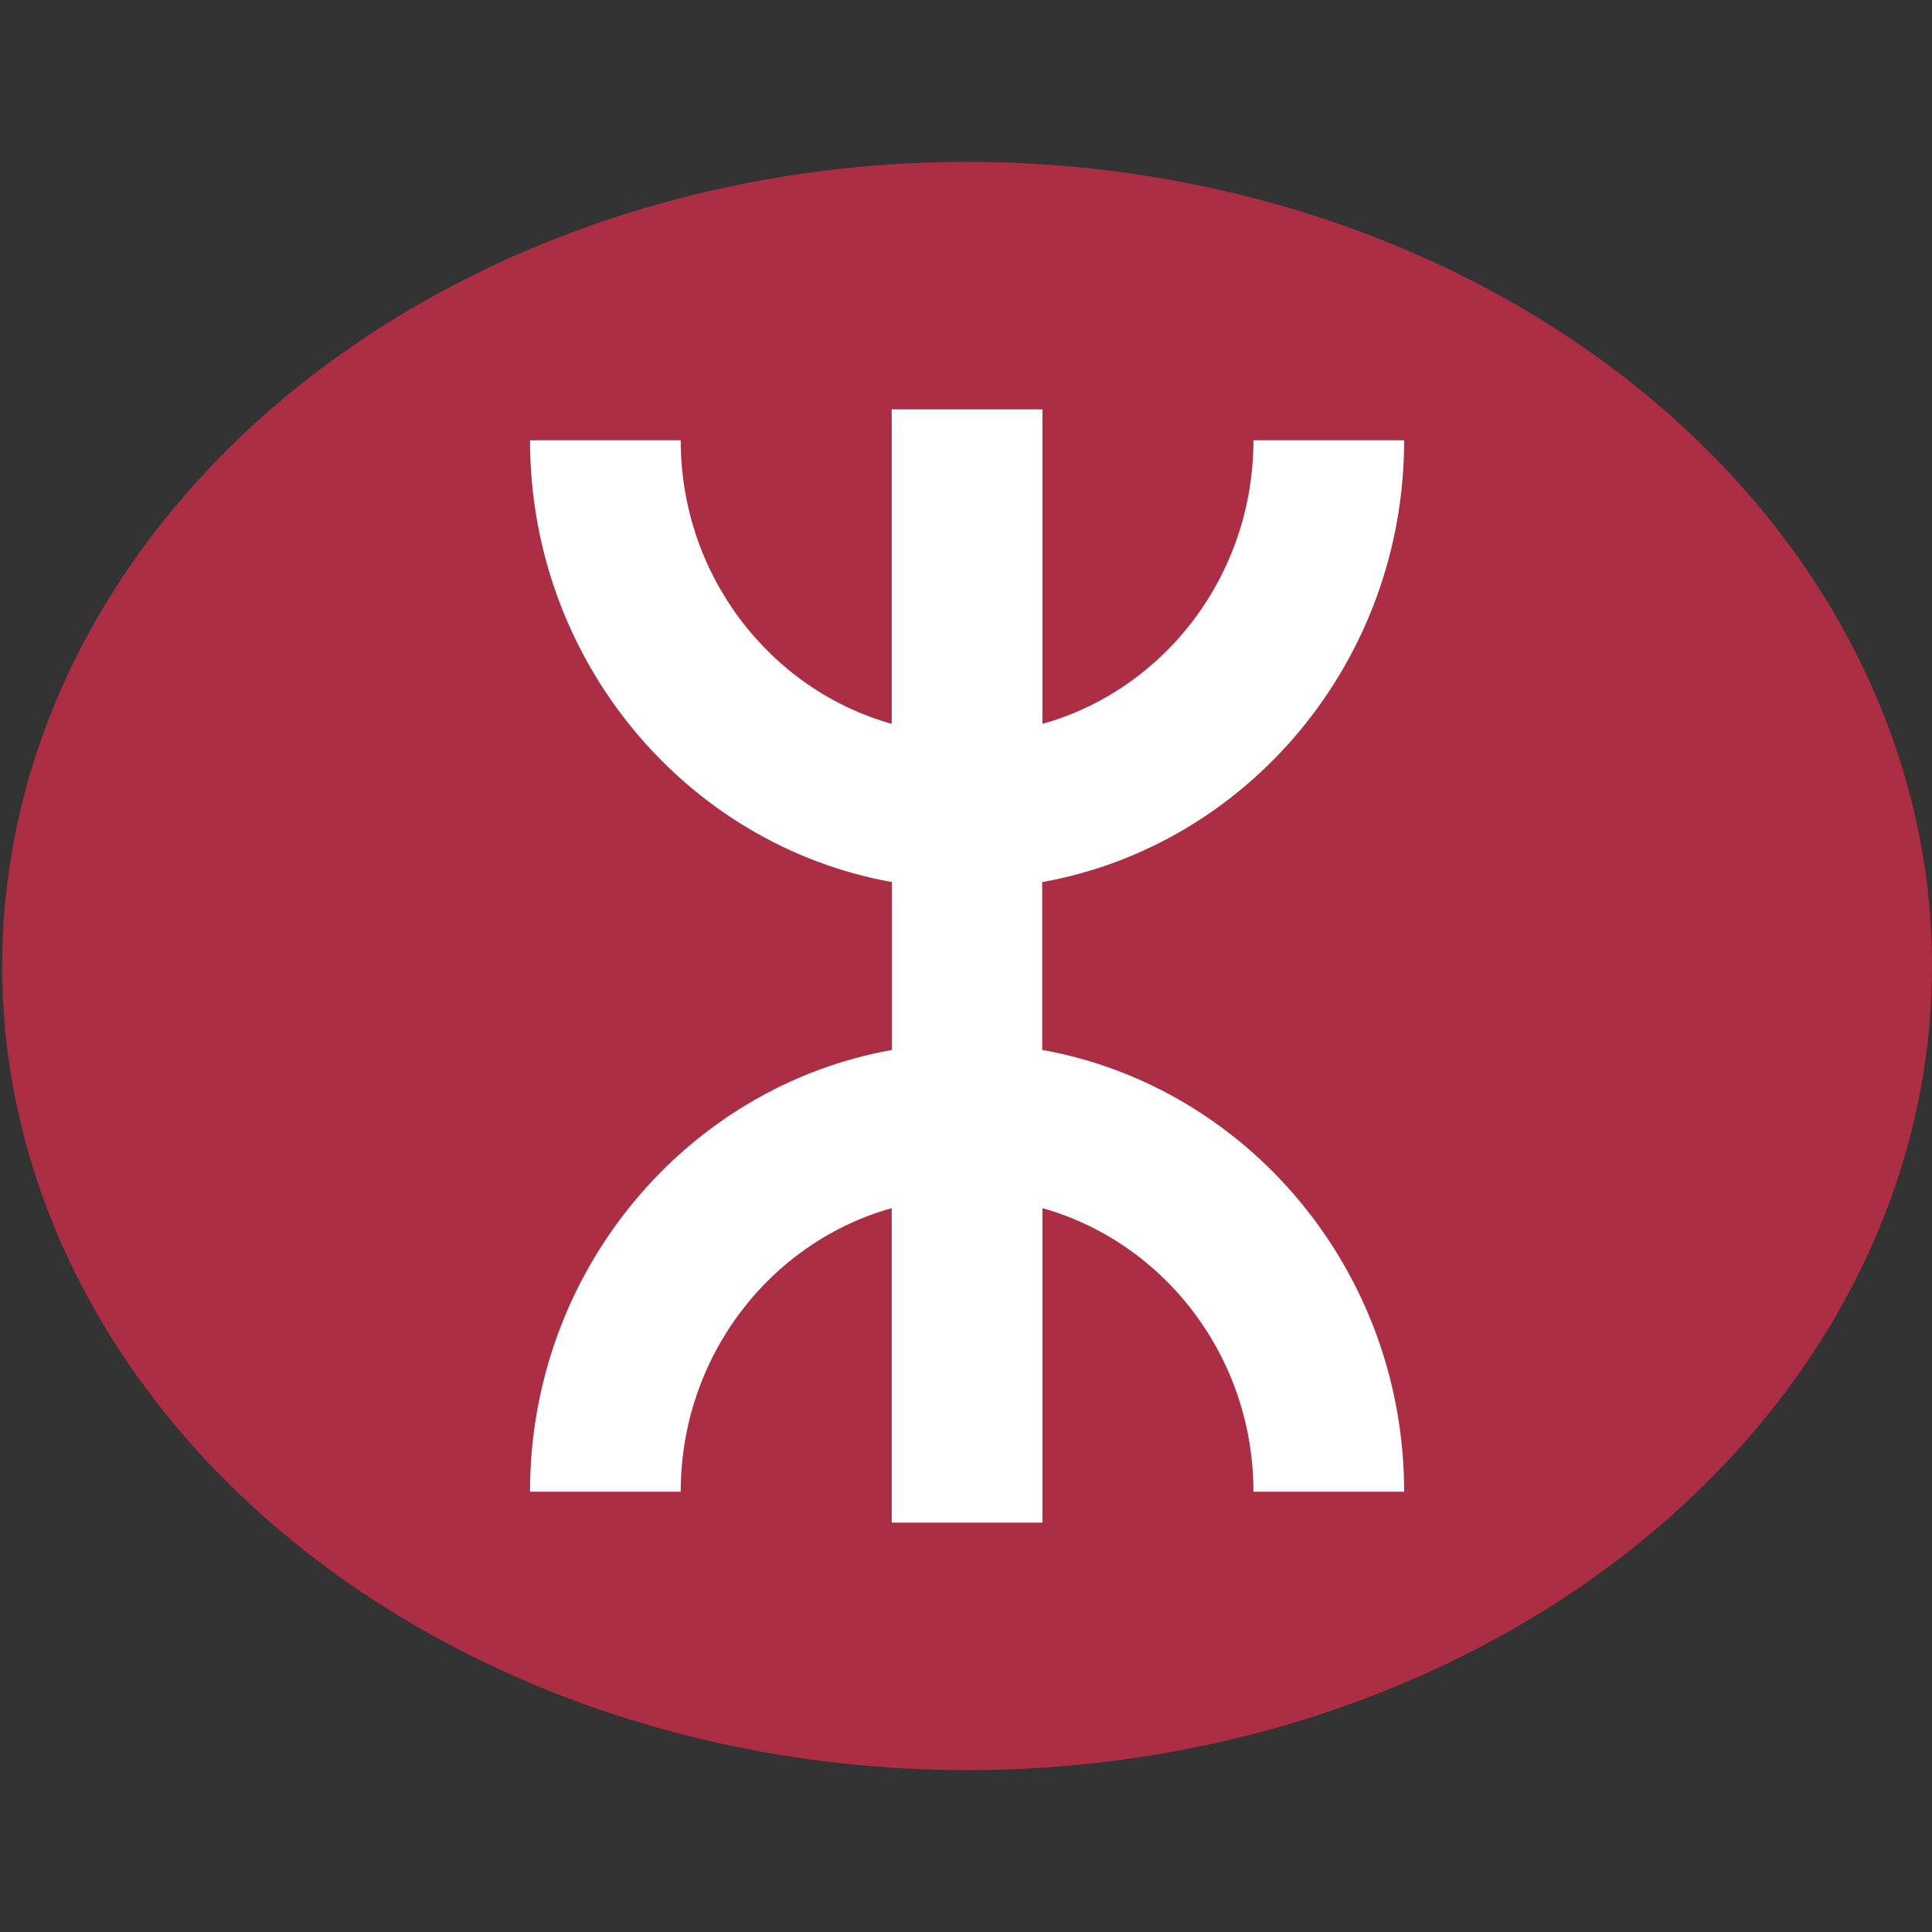
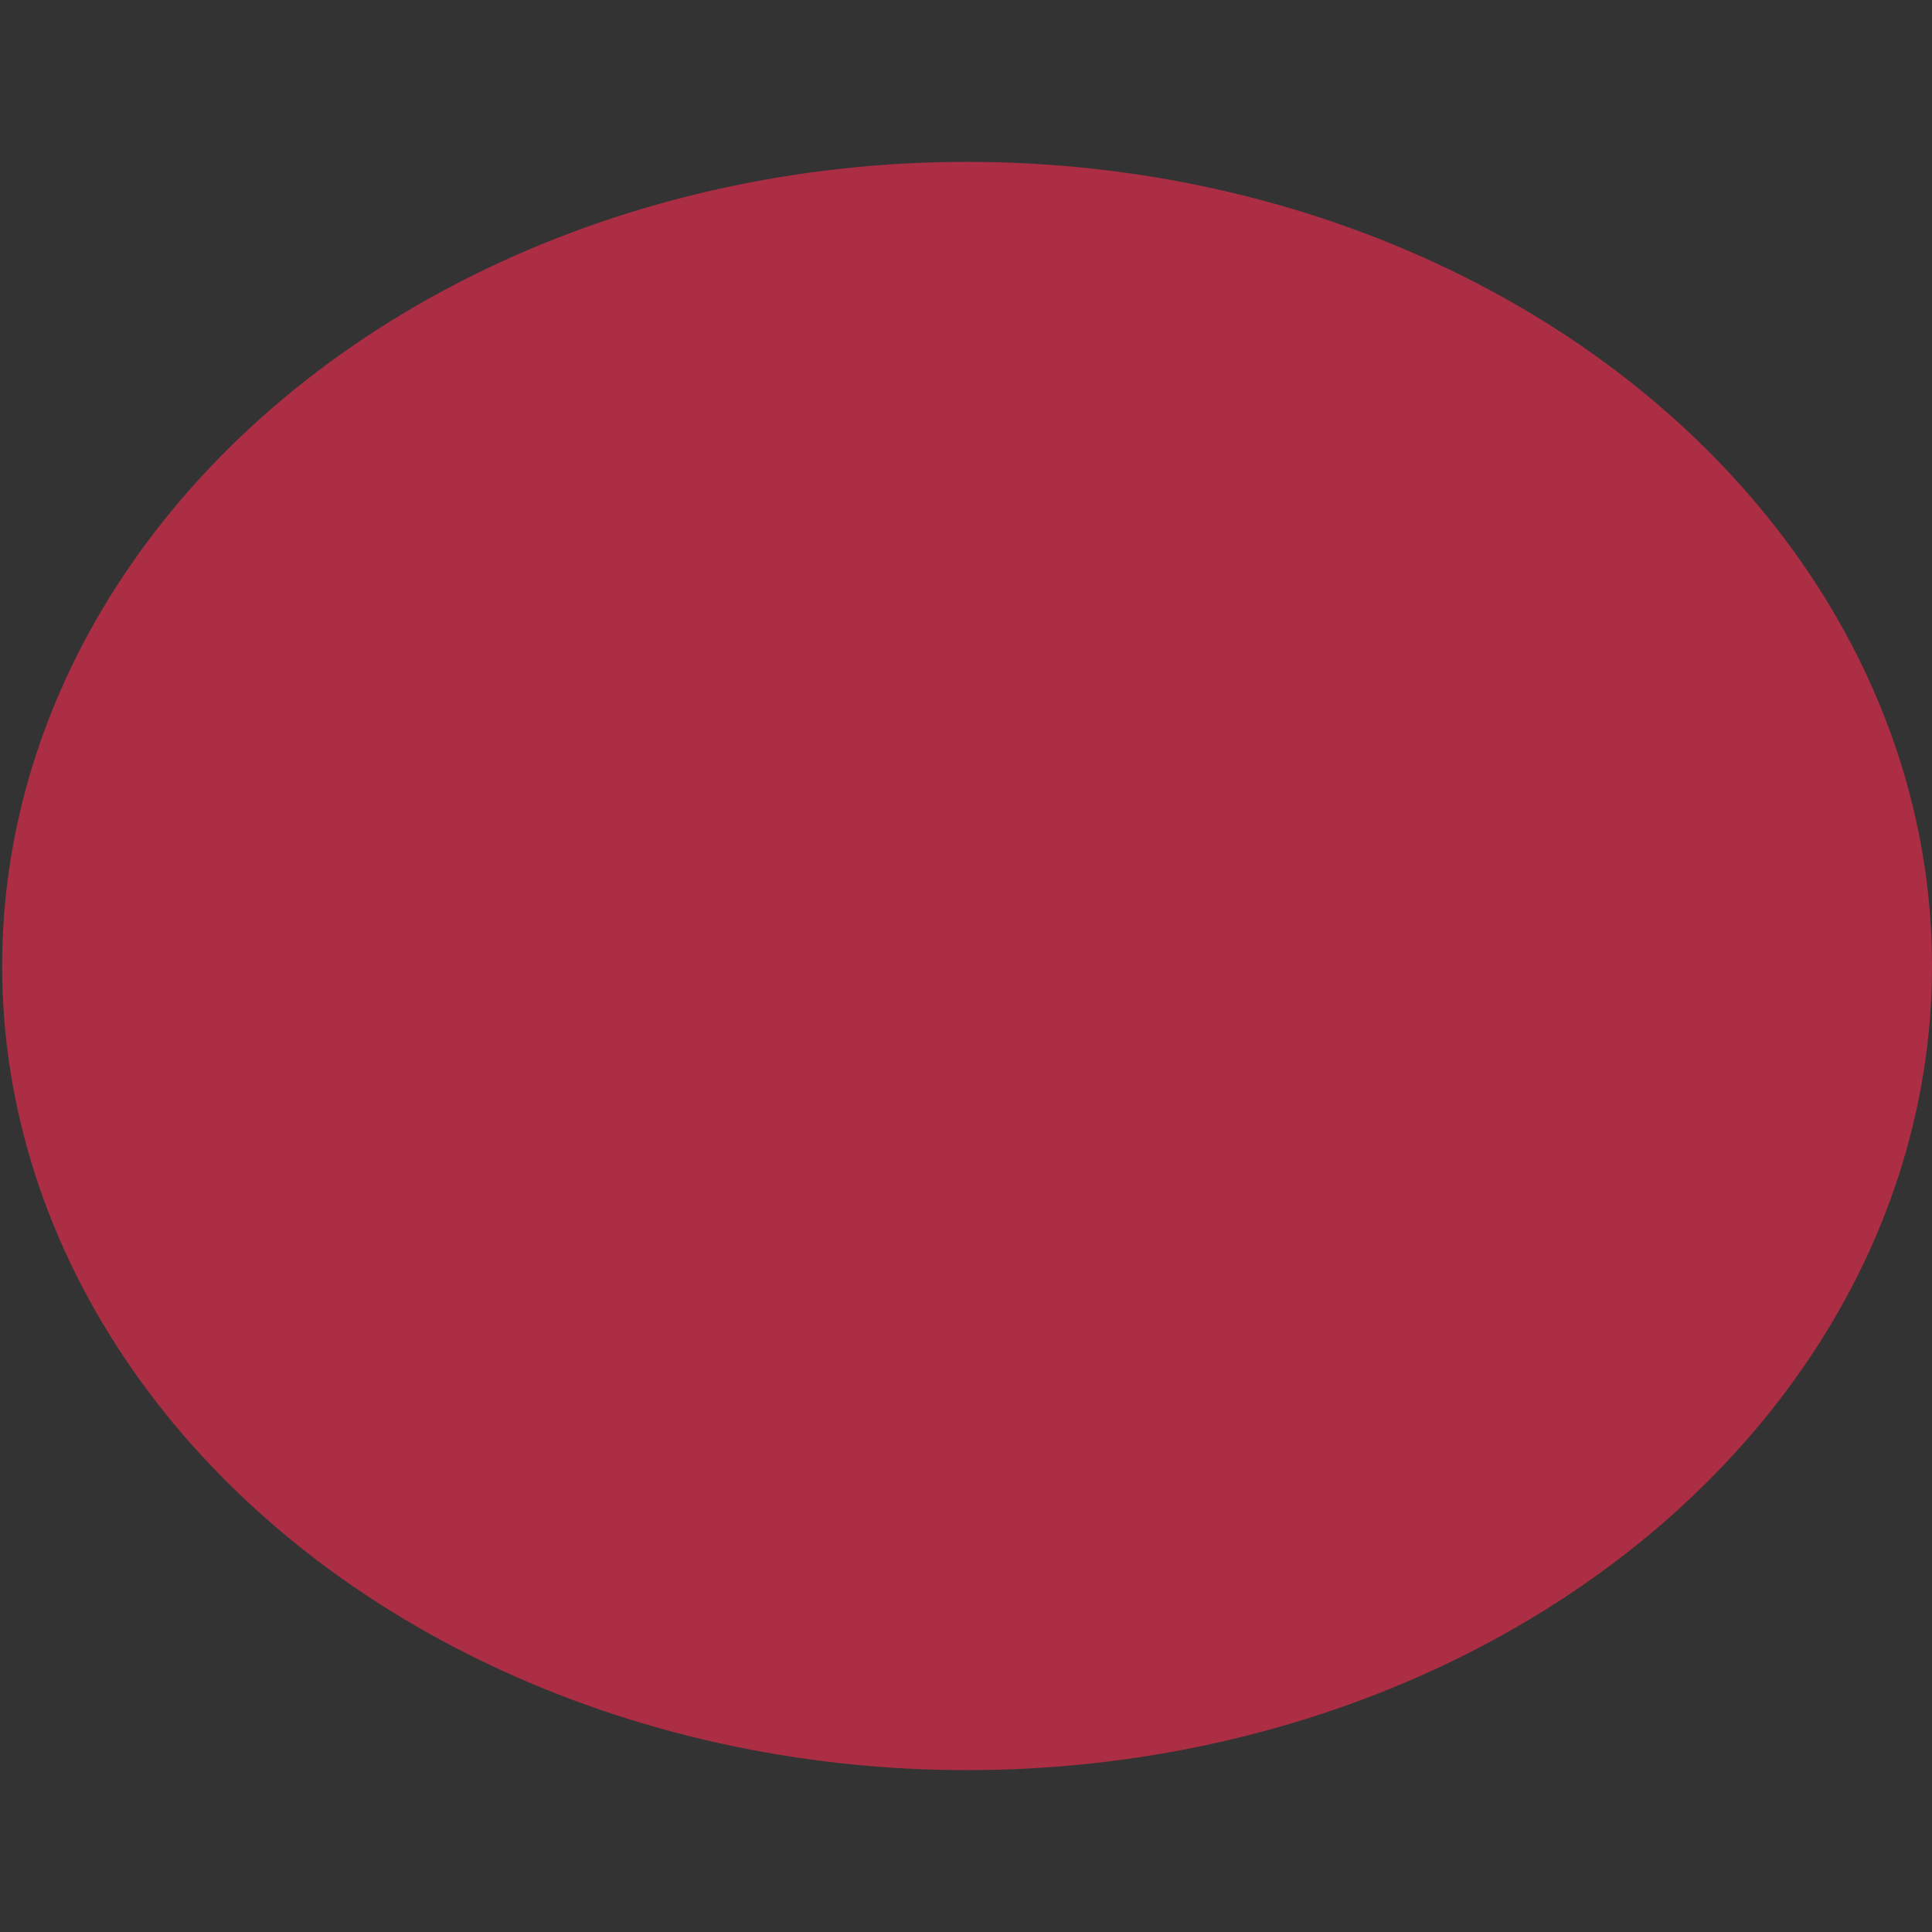
<svg xmlns="http://www.w3.org/2000/svg" id="Layer_2" data-name="Layer 2" viewBox="0 0 90 90">
  <rect x="0" y="0" width="90" height="90" fill="#333333" stroke="none" />
  <defs>
    <style>
      .cls-1 {
        fill: none;
      }

      .cls-2 {
        fill: #fff;
      }

      .cls-3 {
        fill: #ac2e44;
      }
    </style>
  </defs>
  <g id="Layer_1-2" data-name="Layer 1">
    <g>
      <circle class="cls-1" cx="45" cy="45" r="45" />
      <g>
        <ellipse class="cls-3" cx="45.05" cy="45" rx="44.95" ry="37.46" />
-         <path class="cls-2" d="M48.56,70.93h-7.02v-14.65c-5.66,1.58-9.83,6.91-9.83,13.21h-7.02c0-10.29,7.29-18.87,16.86-20.58v-7.82c-9.56-1.71-16.86-10.29-16.86-20.58h7.02c0,6.3,4.17,11.62,9.83,13.21v-14.65h7.02v14.65c5.66-1.58,9.83-6.91,9.83-13.21h7.02c0,10.29-7.29,18.87-16.86,20.58v7.82c9.56,1.71,16.86,10.29,16.86,20.58h-7.02c0-6.3-4.17-11.62-9.83-13.21v14.65Z" />
      </g>
    </g>
  </g>
</svg>